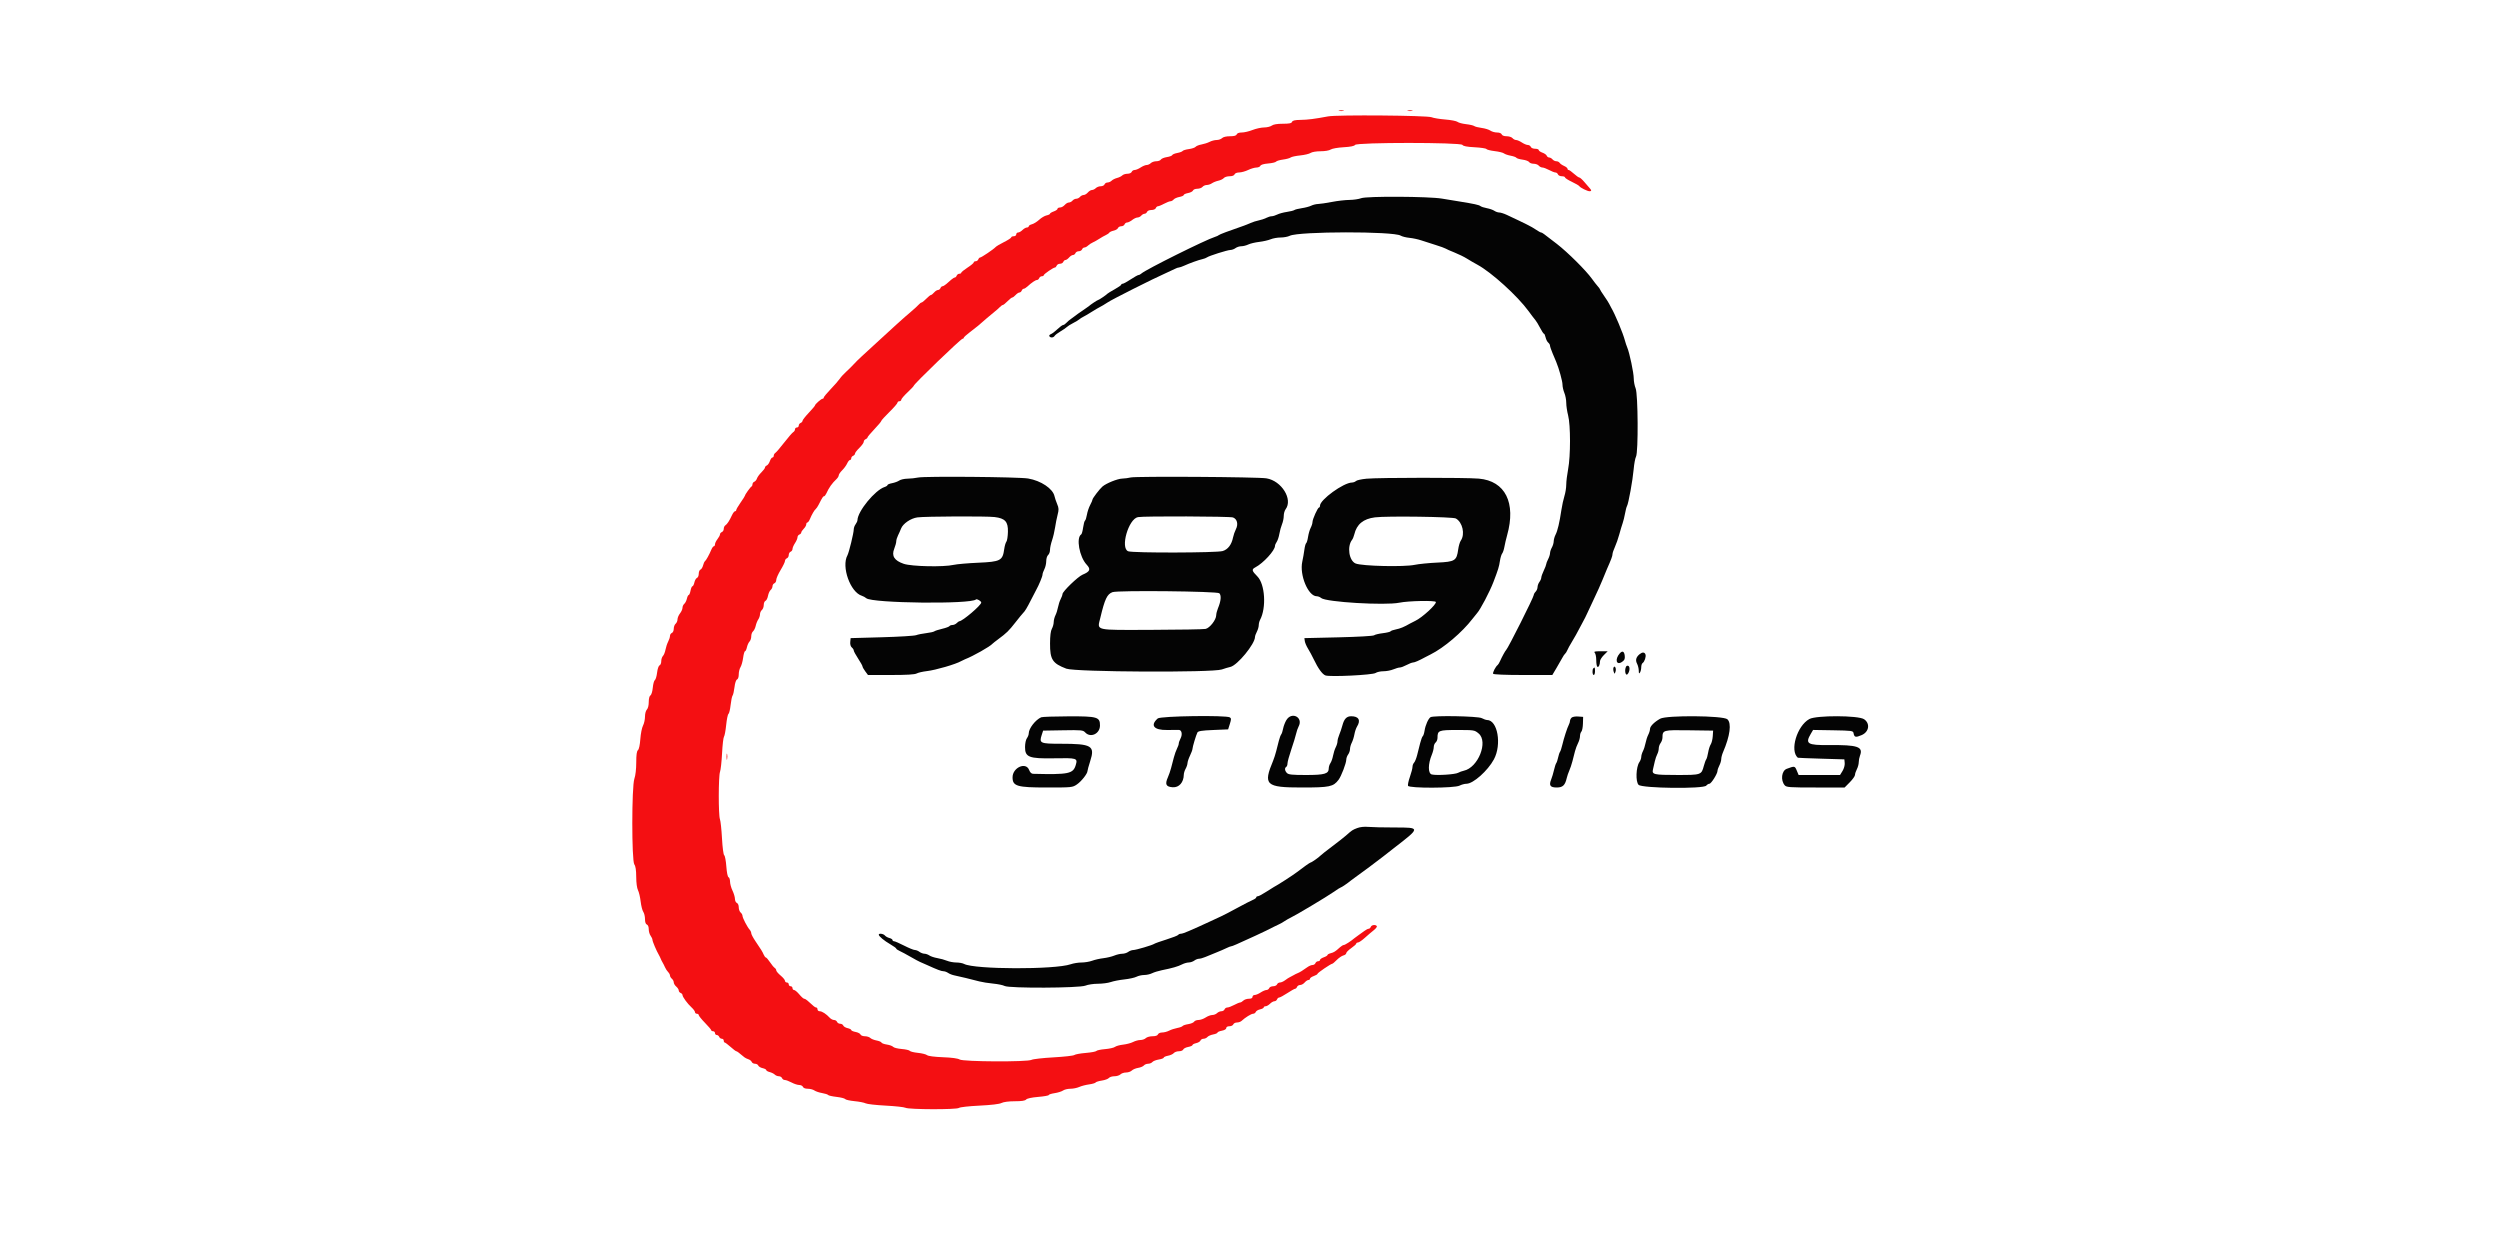
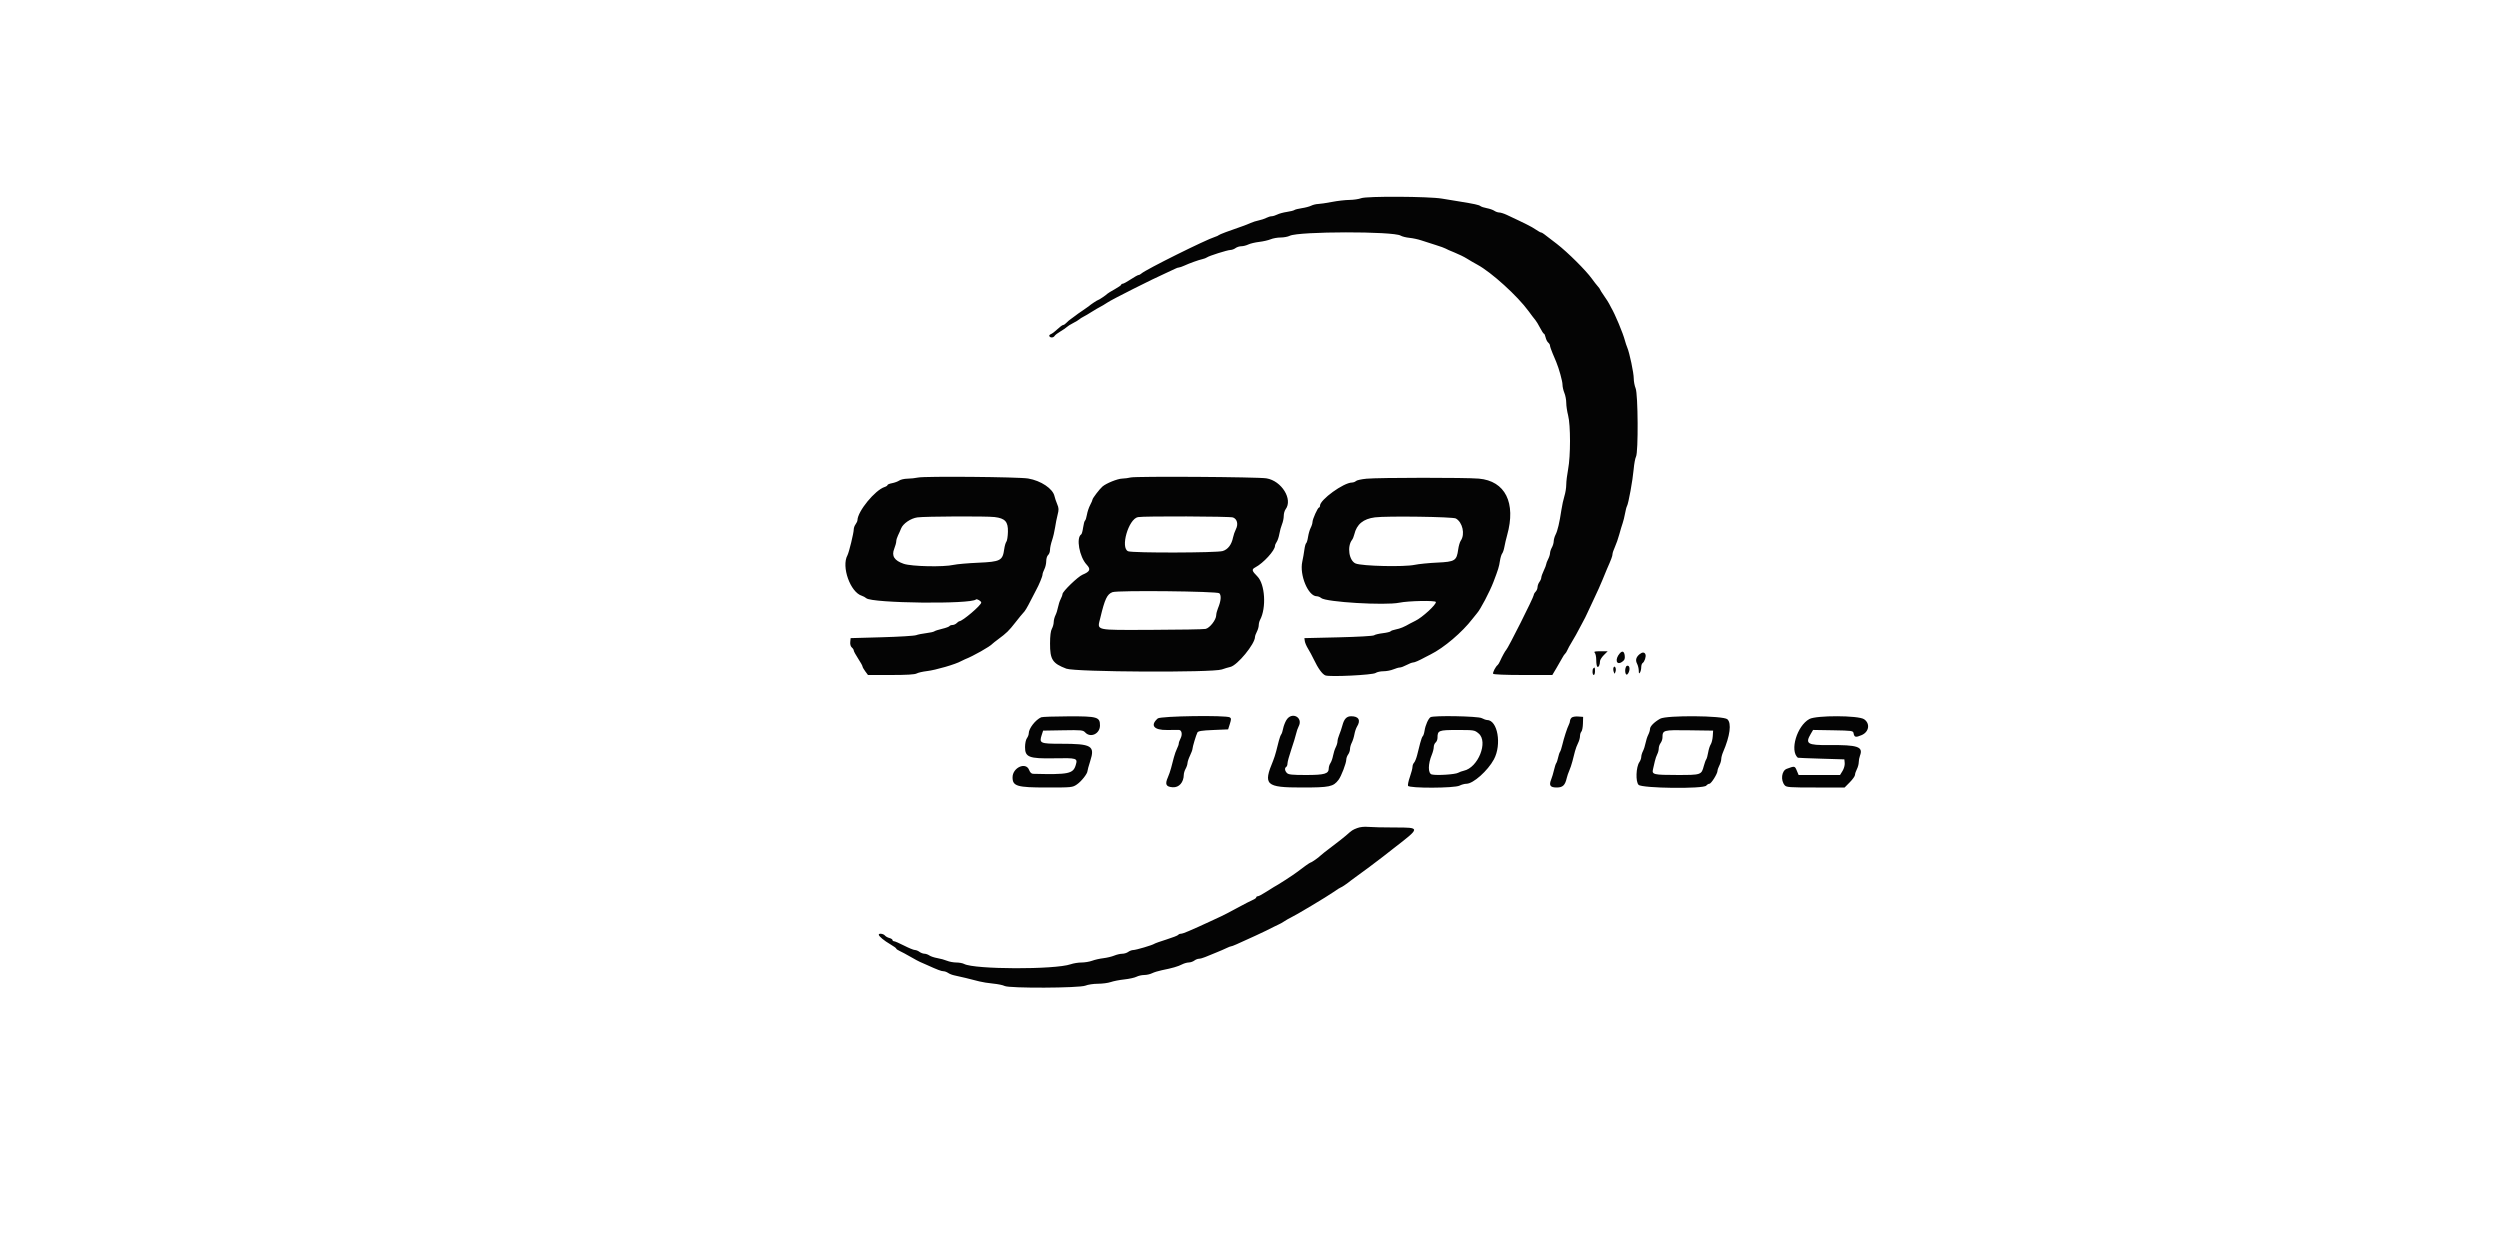
<svg xmlns="http://www.w3.org/2000/svg" id="svg" version="1.1" width="400" height="200" viewBox="0, 0, 400,200">
  <g id="svgg">
-     <path id="path0" d="M214.250 17.738 C 214.443 17.788,214.757 17.788,214.950 17.738 C 215.143 17.688,214.985 17.646,214.600 17.646 C 214.215 17.646,214.058 17.688,214.250 17.738 M225.250 17.738 C 225.443 17.788,225.757 17.788,225.950 17.738 C 226.143 17.688,225.985 17.646,225.600 17.646 C 225.215 17.646,225.058 17.688,225.250 17.738 M212.500 18.622 C 210.325 19.030,209.249 19.167,208.071 19.183 C 207.175 19.195,206.812 19.281,206.728 19.500 C 206.641 19.726,206.276 19.800,205.245 19.800 C 204.351 19.800,203.742 19.902,203.488 20.094 C 203.275 20.255,202.721 20.390,202.257 20.394 C 201.794 20.397,200.958 20.580,200.400 20.800 C 199.842 21.020,199.071 21.200,198.686 21.200 C 198.250 21.200,197.944 21.313,197.872 21.500 C 197.792 21.709,197.466 21.800,196.793 21.800 C 196.202 21.800,195.712 21.916,195.529 22.100 C 195.364 22.265,194.975 22.401,194.664 22.401 C 194.354 22.402,193.849 22.534,193.542 22.694 C 193.234 22.854,192.649 23.043,192.242 23.115 C 191.834 23.186,191.410 23.355,191.300 23.490 C 191.190 23.625,190.705 23.788,190.221 23.853 C 189.738 23.917,189.288 24.054,189.221 24.156 C 189.155 24.258,188.769 24.403,188.365 24.477 C 187.960 24.552,187.599 24.702,187.563 24.811 C 187.527 24.920,187.138 25.066,186.698 25.135 C 186.259 25.204,185.828 25.382,185.740 25.530 C 185.652 25.679,185.321 25.800,185.004 25.800 C 184.688 25.800,184.294 25.935,184.129 26.100 C 183.964 26.265,183.665 26.401,183.464 26.401 C 183.264 26.402,182.830 26.581,182.500 26.800 C 182.170 27.019,181.740 27.198,181.544 27.199 C 181.348 27.199,181.136 27.335,181.072 27.500 C 181.008 27.669,180.710 27.800,180.393 27.800 C 180.083 27.800,179.709 27.920,179.562 28.066 C 179.416 28.213,179.039 28.397,178.724 28.476 C 178.409 28.555,178.021 28.750,177.862 28.910 C 177.702 29.069,177.407 29.200,177.207 29.200 C 177.007 29.200,176.791 29.335,176.728 29.500 C 176.664 29.665,176.391 29.800,176.121 29.800 C 175.850 29.800,175.494 29.935,175.329 30.100 C 175.164 30.265,174.886 30.400,174.712 30.400 C 174.538 30.400,174.242 30.580,174.054 30.800 C 173.865 31.020,173.562 31.200,173.380 31.200 C 173.198 31.200,172.937 31.335,172.800 31.500 C 172.663 31.665,172.393 31.800,172.200 31.800 C 172.007 31.800,171.737 31.935,171.600 32.100 C 171.463 32.265,171.202 32.400,171.020 32.400 C 170.838 32.400,170.535 32.580,170.346 32.800 C 170.158 33.020,169.823 33.200,169.602 33.200 C 169.381 33.200,169.200 33.295,169.200 33.410 C 169.200 33.526,168.930 33.715,168.600 33.830 C 168.270 33.945,168.000 34.109,168.000 34.195 C 168.000 34.280,167.753 34.401,167.450 34.464 C 167.148 34.526,166.615 34.841,166.266 35.163 C 165.917 35.485,165.399 35.807,165.116 35.878 C 164.832 35.949,164.600 36.096,164.600 36.204 C 164.600 36.312,164.465 36.400,164.300 36.400 C 164.135 36.400,163.820 36.580,163.600 36.800 C 163.380 37.020,163.065 37.200,162.900 37.200 C 162.735 37.200,162.600 37.335,162.600 37.500 C 162.600 37.667,162.422 37.800,162.200 37.800 C 161.980 37.800,161.800 37.879,161.800 37.976 C 161.800 38.073,161.283 38.410,160.650 38.726 C 160.018 39.041,159.410 39.402,159.300 39.527 C 158.998 39.870,157.030 41.200,156.823 41.200 C 156.724 41.200,156.591 41.335,156.528 41.500 C 156.464 41.665,156.275 41.800,156.106 41.800 C 155.938 41.800,155.800 41.884,155.800 41.986 C 155.800 42.088,155.350 42.463,154.800 42.819 C 154.250 43.176,153.800 43.542,153.800 43.634 C 153.800 43.725,153.662 43.800,153.494 43.800 C 153.325 43.800,153.136 43.935,153.072 44.100 C 153.009 44.265,152.877 44.400,152.779 44.400 C 152.680 44.400,152.420 44.558,152.200 44.750 C 151.980 44.943,151.620 45.258,151.400 45.450 C 151.180 45.643,150.907 45.800,150.794 45.800 C 150.680 45.800,150.536 45.935,150.472 46.100 C 150.409 46.265,150.231 46.400,150.077 46.400 C 149.922 46.400,149.642 46.580,149.454 46.800 C 149.265 47.020,149.038 47.200,148.949 47.200 C 148.860 47.200,148.523 47.470,148.200 47.800 C 147.877 48.130,147.540 48.400,147.451 48.400 C 147.362 48.400,147.151 48.558,146.983 48.750 C 146.814 48.943,146.277 49.436,145.788 49.847 C 144.650 50.804,142.882 52.399,139.773 55.273 C 139.043 55.948,138.143 56.775,137.773 57.112 C 137.403 57.449,136.860 57.989,136.566 58.312 C 136.272 58.635,135.731 59.170,135.364 59.500 C 134.996 59.830,134.545 60.325,134.362 60.600 C 134.179 60.875,133.527 61.622,132.914 62.259 C 132.301 62.897,131.800 63.504,131.800 63.609 C 131.800 63.714,131.715 63.800,131.610 63.800 C 131.395 63.800,130.400 64.680,130.400 64.870 C 130.400 64.938,129.952 65.468,129.404 66.047 C 128.856 66.626,128.406 67.203,128.404 67.329 C 128.402 67.454,128.265 67.609,128.100 67.672 C 127.935 67.736,127.800 67.925,127.800 68.094 C 127.800 68.262,127.665 68.400,127.500 68.400 C 127.335 68.400,127.200 68.531,127.200 68.690 C 127.200 68.850,127.074 69.052,126.921 69.140 C 126.767 69.228,126.119 69.975,125.480 70.800 C 124.842 71.625,124.202 72.372,124.060 72.460 C 123.917 72.548,123.800 72.750,123.800 72.910 C 123.800 73.069,123.705 73.200,123.590 73.200 C 123.474 73.200,123.288 73.463,123.176 73.784 C 123.064 74.105,122.843 74.417,122.686 74.478 C 122.529 74.538,122.400 74.683,122.400 74.800 C 122.400 74.918,122.140 75.267,121.823 75.578 C 121.505 75.888,121.187 76.327,121.115 76.553 C 121.043 76.778,120.853 77.014,120.692 77.075 C 120.532 77.137,120.400 77.318,120.400 77.477 C 120.400 77.636,120.333 77.797,120.250 77.833 C 120.077 77.910,119.200 79.130,119.200 79.294 C 119.200 79.355,118.885 79.852,118.500 80.400 C 118.115 80.948,117.800 81.487,117.800 81.598 C 117.800 81.709,117.711 81.800,117.603 81.800 C 117.494 81.800,117.271 82.093,117.107 82.450 C 116.701 83.332,116.349 83.868,116.050 84.060 C 115.913 84.148,115.800 84.398,115.800 84.616 C 115.800 84.834,115.665 85.064,115.500 85.128 C 115.335 85.191,115.200 85.356,115.200 85.494 C 115.200 85.633,115.020 85.975,114.800 86.255 C 114.580 86.534,114.400 86.906,114.400 87.082 C 114.400 87.257,114.319 87.400,114.220 87.400 C 114.120 87.400,113.937 87.648,113.812 87.950 C 113.482 88.747,112.962 89.684,112.785 89.802 C 112.701 89.858,112.568 90.158,112.490 90.468 C 112.412 90.778,112.225 91.080,112.074 91.138 C 111.923 91.195,111.800 91.494,111.800 91.800 C 111.800 92.106,111.673 92.406,111.519 92.465 C 111.364 92.524,111.177 92.849,111.103 93.186 C 111.029 93.524,110.889 93.800,110.793 93.800 C 110.697 93.800,110.559 94.115,110.487 94.500 C 110.415 94.885,110.283 95.200,110.194 95.200 C 110.105 95.200,109.974 95.464,109.903 95.786 C 109.832 96.109,109.645 96.480,109.487 96.611 C 109.329 96.742,109.200 97.026,109.200 97.243 C 109.200 97.460,109.020 97.866,108.800 98.145 C 108.580 98.425,108.400 98.856,108.400 99.102 C 108.400 99.349,108.265 99.663,108.100 99.800 C 107.935 99.937,107.800 100.298,107.800 100.603 C 107.800 100.911,107.667 101.208,107.500 101.272 C 107.335 101.336,107.199 101.548,107.199 101.744 C 107.198 101.940,107.066 102.351,106.906 102.658 C 106.746 102.966,106.553 103.548,106.477 103.953 C 106.401 104.359,106.217 104.811,106.069 104.959 C 105.921 105.107,105.800 105.483,105.800 105.793 C 105.800 106.103,105.678 106.404,105.530 106.461 C 105.376 106.520,105.206 107.016,105.135 107.617 C 105.067 108.196,104.906 108.735,104.778 108.814 C 104.650 108.893,104.500 109.439,104.446 110.029 C 104.390 110.628,104.226 111.170,104.073 111.260 C 103.906 111.358,103.800 111.772,103.800 112.324 C 103.800 112.861,103.678 113.350,103.500 113.529 C 103.330 113.699,103.199 114.190,103.199 114.664 C 103.198 115.124,103.055 115.770,102.880 116.100 C 102.705 116.430,102.513 117.397,102.453 118.249 C 102.386 119.190,102.236 119.887,102.071 120.024 C 101.881 120.182,101.800 120.769,101.800 121.999 C 101.800 123.044,101.679 124.093,101.500 124.600 C 101.062 125.842,101.056 137.734,101.494 138.312 C 101.693 138.576,101.790 139.213,101.795 140.300 C 101.799 141.260,101.913 142.112,102.079 142.431 C 102.232 142.723,102.422 143.533,102.503 144.231 C 102.583 144.929,102.773 145.678,102.925 145.895 C 103.076 146.111,103.200 146.632,103.200 147.051 C 103.200 147.543,103.306 147.853,103.500 147.928 C 103.680 147.997,103.800 148.298,103.800 148.683 C 103.800 149.035,103.932 149.498,104.094 149.712 C 104.255 149.925,104.390 150.225,104.394 150.378 C 104.400 150.642,105.045 152.159,105.425 152.800 C 105.523 152.965,105.653 153.235,105.716 153.400 C 105.778 153.565,105.913 153.835,106.015 154.000 C 106.117 154.165,106.291 154.509,106.401 154.765 C 106.511 155.021,106.736 155.365,106.901 155.529 C 107.065 155.694,107.200 155.946,107.200 156.090 C 107.200 156.233,107.335 156.463,107.500 156.600 C 107.665 156.737,107.800 156.998,107.800 157.180 C 107.800 157.362,107.980 157.665,108.200 157.854 C 108.420 158.042,108.600 158.322,108.600 158.477 C 108.600 158.631,108.735 158.809,108.900 158.872 C 109.065 158.936,109.200 159.084,109.200 159.202 C 109.200 159.503,109.997 160.595,110.650 161.189 C 110.953 161.464,111.200 161.804,111.200 161.945 C 111.200 162.085,111.335 162.200,111.500 162.200 C 111.665 162.200,111.800 162.298,111.800 162.418 C 111.800 162.538,112.250 163.096,112.800 163.658 C 113.350 164.219,113.800 164.751,113.800 164.839 C 113.800 164.928,113.935 165.000,114.100 165.000 C 114.265 165.000,114.400 165.135,114.400 165.300 C 114.400 165.465,114.525 165.600,114.679 165.600 C 114.832 165.600,115.009 165.735,115.072 165.900 C 115.136 166.065,115.325 166.200,115.494 166.200 C 115.662 166.200,115.800 166.335,115.800 166.500 C 115.800 166.665,115.868 166.800,115.950 166.800 C 116.033 166.800,116.454 167.115,116.886 167.500 C 117.319 167.885,117.733 168.200,117.806 168.200 C 117.922 168.200,118.159 168.375,119.115 169.172 C 119.234 169.270,119.518 169.410,119.747 169.483 C 119.976 169.556,120.214 169.747,120.275 169.908 C 120.337 170.068,120.573 170.200,120.800 170.200 C 121.027 170.200,121.262 170.330,121.323 170.488 C 121.384 170.646,121.696 170.833,122.017 170.904 C 122.338 170.974,122.600 171.113,122.600 171.212 C 122.600 171.311,122.847 171.454,123.148 171.530 C 123.449 171.606,123.816 171.787,123.962 171.934 C 124.109 172.080,124.405 172.200,124.621 172.200 C 124.836 172.200,125.064 172.335,125.128 172.500 C 125.191 172.665,125.392 172.800,125.574 172.800 C 125.757 172.800,126.242 172.980,126.652 173.200 C 127.063 173.420,127.614 173.600,127.878 173.600 C 128.142 173.600,128.409 173.735,128.472 173.900 C 128.543 174.083,128.845 174.200,129.249 174.200 C 129.613 174.200,130.089 174.324,130.305 174.475 C 130.522 174.626,131.082 174.814,131.549 174.892 C 132.016 174.971,132.443 175.108,132.499 175.198 C 132.554 175.287,133.162 175.425,133.850 175.504 C 134.537 175.583,135.158 175.740,135.229 175.852 C 135.300 175.963,135.975 176.114,136.729 176.186 C 137.483 176.259,138.280 176.416,138.500 176.535 C 138.720 176.655,140.160 176.818,141.700 176.898 C 143.240 176.978,144.672 177.134,144.882 177.246 C 145.426 177.534,153.071 177.554,153.425 177.268 C 153.579 177.144,155.025 176.982,156.700 176.901 C 158.601 176.809,159.898 176.654,160.240 176.478 C 160.567 176.310,161.405 176.200,162.366 176.200 C 163.472 176.200,164.020 176.116,164.181 175.923 C 164.323 175.752,165.058 175.593,166.105 175.505 C 167.037 175.428,167.800 175.292,167.800 175.205 C 167.800 175.117,168.224 174.982,168.743 174.904 C 169.261 174.826,169.866 174.636,170.087 174.481 C 170.308 174.327,170.838 174.200,171.264 174.200 C 171.691 174.200,172.323 174.073,172.670 173.917 C 173.016 173.761,173.725 173.576,174.245 173.505 C 174.765 173.435,175.240 173.297,175.300 173.200 C 175.360 173.103,175.809 172.963,176.298 172.890 C 176.787 172.816,177.291 172.631,177.418 172.478 C 177.545 172.325,177.947 172.200,178.310 172.200 C 178.674 172.200,179.106 172.065,179.271 171.900 C 179.436 171.735,179.841 171.600,180.171 171.600 C 180.501 171.600,180.912 171.459,181.084 171.288 C 181.255 171.116,181.710 170.924,182.095 170.862 C 182.479 170.800,182.896 170.625,183.021 170.474 C 183.147 170.323,183.452 170.200,183.700 170.200 C 183.948 170.200,184.254 170.076,184.379 169.925 C 184.505 169.774,184.966 169.593,185.404 169.523 C 185.842 169.453,186.200 169.316,186.200 169.220 C 186.200 169.123,186.506 168.987,186.880 168.917 C 187.254 168.847,187.670 168.657,187.804 168.495 C 187.939 168.333,188.311 168.200,188.631 168.200 C 188.951 168.200,189.261 168.074,189.320 167.920 C 189.379 167.765,189.736 167.581,190.114 167.511 C 190.491 167.440,190.800 167.303,190.800 167.207 C 190.800 167.111,191.062 166.974,191.383 166.904 C 191.704 166.833,192.016 166.646,192.077 166.488 C 192.138 166.330,192.359 166.200,192.569 166.200 C 192.779 166.200,193.055 166.074,193.183 165.921 C 193.310 165.767,193.726 165.583,194.107 165.512 C 194.488 165.440,194.800 165.306,194.800 165.213 C 194.800 165.120,195.115 164.985,195.500 164.913 C 195.919 164.835,196.200 164.665,196.200 164.491 C 196.200 164.313,196.397 164.200,196.706 164.200 C 196.985 164.200,197.264 164.065,197.328 163.900 C 197.391 163.735,197.652 163.600,197.907 163.600 C 198.162 163.600,198.493 163.487,198.641 163.350 C 199.237 162.797,200.202 162.200,200.498 162.200 C 200.671 162.200,200.862 162.070,200.923 161.912 C 200.984 161.754,201.296 161.567,201.617 161.496 C 201.938 161.426,202.200 161.285,202.200 161.184 C 202.200 161.083,202.335 161.000,202.500 161.000 C 202.665 161.000,202.980 160.820,203.200 160.600 C 203.420 160.380,203.738 160.200,203.906 160.200 C 204.075 160.200,204.264 160.065,204.328 159.900 C 204.391 159.735,204.548 159.600,204.676 159.600 C 204.804 159.600,205.387 159.285,205.972 158.900 C 206.557 158.515,207.120 158.200,207.224 158.200 C 207.328 158.200,207.464 158.065,207.528 157.900 C 207.591 157.735,207.814 157.600,208.023 157.600 C 208.233 157.600,208.558 157.420,208.746 157.200 C 208.935 156.980,209.204 156.800,209.344 156.800 C 209.485 156.800,209.600 156.705,209.600 156.590 C 209.600 156.474,209.870 156.285,210.200 156.170 C 210.530 156.055,210.800 155.893,210.800 155.809 C 210.800 155.657,212.934 154.205,213.173 154.194 C 213.243 154.191,213.565 153.919,213.889 153.588 C 214.214 153.258,214.686 152.936,214.939 152.872 C 215.193 152.809,215.400 152.644,215.400 152.506 C 215.400 152.367,215.760 152.005,216.200 151.700 C 216.640 151.395,217.000 151.068,217.000 150.973 C 217.000 150.878,217.124 150.800,217.275 150.800 C 217.427 150.800,217.923 150.462,218.378 150.050 C 218.833 149.638,219.475 149.090,219.804 148.833 C 220.134 148.577,220.352 148.284,220.290 148.183 C 220.109 147.892,219.454 147.971,219.328 148.300 C 219.264 148.465,219.111 148.600,218.988 148.600 C 218.864 148.600,218.557 148.757,218.305 148.950 C 218.053 149.143,217.645 149.435,217.399 149.600 C 217.152 149.765,216.847 149.990,216.720 150.100 C 216.170 150.576,215.199 151.200,215.008 151.200 C 214.894 151.200,214.626 151.358,214.414 151.550 C 213.656 152.238,213.427 152.386,212.917 152.514 C 212.633 152.585,212.400 152.715,212.400 152.802 C 212.400 152.889,212.130 153.055,211.800 153.170 C 211.470 153.285,211.200 153.474,211.200 153.590 C 211.200 153.705,211.062 153.800,210.894 153.800 C 210.725 153.800,210.536 153.935,210.472 154.100 C 210.409 154.265,210.199 154.400,210.006 154.400 C 209.812 154.400,209.438 154.558,209.175 154.750 C 208.482 155.256,207.943 155.586,207.600 155.716 C 207.435 155.778,207.165 155.913,207.000 156.016 C 206.835 156.118,206.565 156.262,206.400 156.335 C 206.235 156.408,205.885 156.633,205.623 156.834 C 205.361 157.035,204.988 157.200,204.794 157.200 C 204.601 157.200,204.391 157.335,204.328 157.500 C 204.264 157.665,203.982 157.800,203.700 157.800 C 203.418 157.800,203.136 157.935,203.072 158.100 C 203.009 158.265,202.809 158.401,202.629 158.401 C 202.448 158.402,202.030 158.581,201.700 158.800 C 201.370 159.019,200.942 159.198,200.750 159.199 C 200.558 159.199,200.400 159.335,200.400 159.500 C 200.400 159.698,200.202 159.800,199.814 159.800 C 199.492 159.800,199.094 159.935,198.929 160.100 C 198.764 160.265,198.532 160.400,198.414 160.400 C 198.295 160.400,197.863 160.580,197.452 160.800 C 197.042 161.020,196.557 161.200,196.374 161.200 C 196.192 161.200,195.991 161.335,195.928 161.500 C 195.864 161.665,195.636 161.800,195.421 161.800 C 195.205 161.800,194.894 161.935,194.729 162.100 C 194.564 162.265,194.220 162.401,193.964 162.401 C 193.709 162.402,193.230 162.581,192.900 162.800 C 192.570 163.019,192.057 163.198,191.760 163.199 C 191.463 163.199,191.148 163.321,191.060 163.470 C 190.972 163.618,190.547 163.795,190.116 163.863 C 189.685 163.930,189.280 164.066,189.216 164.164 C 189.152 164.262,188.766 164.404,188.358 164.479 C 187.951 164.554,187.366 164.746,187.058 164.906 C 186.751 165.066,186.250 165.198,185.944 165.199 C 185.635 165.199,185.336 165.333,185.272 165.500 C 185.198 165.694,184.888 165.800,184.393 165.800 C 183.973 165.800,183.494 165.935,183.329 166.100 C 183.164 166.265,182.775 166.401,182.464 166.401 C 182.154 166.402,181.630 166.544,181.300 166.716 C 180.970 166.888,180.250 167.080,179.700 167.142 C 179.150 167.203,178.565 167.365,178.400 167.501 C 178.235 167.637,177.525 167.798,176.822 167.858 C 176.119 167.918,175.489 168.051,175.422 168.153 C 175.355 168.255,174.589 168.398,173.721 168.470 C 172.852 168.541,172.031 168.691,171.897 168.802 C 171.763 168.914,170.261 169.083,168.559 169.178 C 166.857 169.273,165.276 169.452,165.046 169.576 C 164.380 169.932,154.117 169.883,153.543 169.520 C 153.258 169.341,152.302 169.210,150.863 169.156 C 149.494 169.104,148.511 168.975,148.327 168.823 C 148.162 168.686,147.504 168.521,146.864 168.457 C 146.224 168.393,145.641 168.249,145.568 168.138 C 145.496 168.027,144.911 167.892,144.269 167.839 C 143.627 167.786,143.011 167.631,142.901 167.495 C 142.790 167.360,142.341 167.195,141.902 167.129 C 141.462 167.063,141.073 166.920,141.037 166.811 C 141.001 166.702,140.642 166.551,140.240 166.476 C 139.839 166.400,139.389 166.217,139.241 166.069 C 139.093 165.921,138.705 165.800,138.379 165.800 C 138.054 165.800,137.739 165.674,137.680 165.520 C 137.621 165.365,137.264 165.181,136.886 165.111 C 136.509 165.040,136.200 164.903,136.200 164.807 C 136.200 164.711,135.938 164.574,135.617 164.504 C 135.296 164.433,134.984 164.246,134.923 164.088 C 134.862 163.930,134.639 163.800,134.428 163.800 C 134.216 163.800,133.991 163.665,133.928 163.500 C 133.864 163.335,133.650 163.200,133.451 163.200 C 133.252 163.200,132.944 163.043,132.767 162.850 C 132.208 162.242,131.531 161.800,131.159 161.800 C 130.962 161.800,130.800 161.665,130.800 161.500 C 130.800 161.335,130.710 161.200,130.600 161.200 C 130.419 161.200,130.234 161.055,129.183 160.091 C 129.009 159.931,128.777 159.800,128.668 159.800 C 128.559 159.800,128.207 159.485,127.886 159.100 C 127.565 158.715,127.189 158.400,127.051 158.400 C 126.913 158.400,126.800 158.265,126.800 158.100 C 126.800 157.935,126.665 157.800,126.500 157.800 C 126.335 157.800,126.200 157.665,126.200 157.500 C 126.200 157.335,126.065 157.200,125.900 157.200 C 125.735 157.200,125.600 157.081,125.600 156.935 C 125.600 156.789,125.285 156.407,124.900 156.086 C 124.515 155.765,124.200 155.394,124.200 155.261 C 124.200 155.128,124.087 154.948,123.948 154.860 C 123.810 154.772,123.472 154.363,123.198 153.951 C 122.924 153.540,122.630 153.202,122.545 153.201 C 122.460 153.201,122.303 152.998,122.196 152.750 C 121.982 152.255,121.813 151.981,120.850 150.562 C 120.493 150.035,120.200 149.475,120.200 149.316 C 120.200 149.158,120.087 148.905,119.950 148.755 C 119.566 148.334,118.800 146.856,118.800 146.535 C 118.800 146.378,118.665 146.137,118.500 146.000 C 118.335 145.863,118.200 145.489,118.200 145.169 C 118.200 144.837,118.072 144.538,117.900 144.472 C 117.735 144.409,117.597 144.119,117.593 143.829 C 117.589 143.538,117.413 142.940,117.200 142.500 C 116.987 142.060,116.811 141.415,116.807 141.067 C 116.803 140.718,116.695 140.398,116.567 140.356 C 116.429 140.310,116.285 139.606,116.213 138.629 C 116.147 137.723,115.995 136.918,115.875 136.840 C 115.751 136.760,115.599 135.605,115.519 134.135 C 115.442 132.725,115.294 131.347,115.190 131.072 C 114.936 130.405,114.946 124.167,115.203 123.493 C 115.314 123.199,115.462 121.866,115.530 120.530 C 115.599 119.193,115.738 117.994,115.839 117.865 C 115.941 117.736,116.098 116.892,116.189 115.991 C 116.280 115.089,116.445 114.295,116.556 114.226 C 116.667 114.157,116.822 113.515,116.899 112.800 C 116.976 112.085,117.118 111.404,117.214 111.287 C 117.309 111.170,117.447 110.567,117.520 109.948 C 117.598 109.282,117.764 108.780,117.926 108.718 C 118.087 108.656,118.200 108.318,118.200 107.899 C 118.200 107.507,118.326 106.987,118.481 106.743 C 118.635 106.499,118.824 105.828,118.900 105.250 C 118.976 104.672,119.112 104.200,119.203 104.200 C 119.294 104.200,119.431 103.913,119.508 103.561 C 119.586 103.210,119.773 102.799,119.924 102.647 C 120.076 102.495,120.200 102.119,120.200 101.810 C 120.200 101.502,120.329 101.142,120.487 101.011 C 120.645 100.880,120.837 100.486,120.913 100.136 C 120.989 99.786,121.175 99.322,121.326 99.105 C 121.476 98.889,121.600 98.517,121.600 98.280 C 121.600 98.043,121.735 97.737,121.900 97.600 C 122.065 97.463,122.200 97.102,122.200 96.797 C 122.200 96.492,122.324 96.195,122.475 96.137 C 122.626 96.079,122.808 95.719,122.880 95.336 C 122.952 94.953,123.143 94.530,123.305 94.396 C 123.467 94.261,123.600 93.992,123.600 93.797 C 123.600 93.602,123.735 93.391,123.900 93.328 C 124.065 93.264,124.200 93.019,124.200 92.782 C 124.200 92.546,124.515 91.834,124.900 91.200 C 125.285 90.566,125.600 89.912,125.600 89.745 C 125.600 89.579,125.735 89.391,125.900 89.328 C 126.065 89.264,126.200 89.027,126.200 88.800 C 126.200 88.573,126.335 88.336,126.500 88.272 C 126.665 88.209,126.801 88.009,126.801 87.829 C 126.802 87.648,126.981 87.230,127.200 86.900 C 127.419 86.570,127.598 86.152,127.599 85.971 C 127.599 85.791,127.735 85.591,127.900 85.528 C 128.065 85.464,128.200 85.320,128.200 85.206 C 128.200 85.093,128.380 84.820,128.600 84.600 C 128.820 84.380,129.000 84.065,129.000 83.900 C 129.000 83.735,129.081 83.600,129.180 83.600 C 129.280 83.600,129.462 83.353,129.587 83.050 C 129.884 82.326,130.321 81.576,130.536 81.423 C 130.631 81.355,130.841 81.037,131.004 80.715 C 131.575 79.588,131.696 79.400,131.852 79.400 C 131.939 79.400,132.102 79.198,132.214 78.950 C 132.639 78.010,133.121 77.329,133.850 76.641 C 134.042 76.460,134.200 76.193,134.200 76.049 C 134.200 75.905,134.447 75.542,134.750 75.243 C 135.053 74.944,135.411 74.453,135.546 74.150 C 135.681 73.847,135.883 73.600,135.996 73.600 C 136.108 73.600,136.200 73.475,136.200 73.321 C 136.200 73.168,136.335 72.991,136.500 72.928 C 136.665 72.864,136.800 72.706,136.800 72.576 C 136.800 72.447,137.115 72.034,137.500 71.661 C 137.885 71.287,138.200 70.847,138.200 70.684 C 138.200 70.521,138.335 70.336,138.500 70.272 C 138.665 70.209,138.800 70.083,138.800 69.992 C 138.800 69.901,139.295 69.308,139.900 68.673 C 140.505 68.039,141.000 67.447,141.000 67.358 C 141.000 67.269,141.585 66.623,142.300 65.922 C 143.015 65.221,143.600 64.547,143.600 64.424 C 143.600 64.301,143.735 64.200,143.900 64.200 C 144.065 64.200,144.200 64.092,144.200 63.960 C 144.200 63.828,144.650 63.298,145.200 62.782 C 145.750 62.265,146.200 61.789,146.200 61.723 C 146.200 61.463,153.739 54.200,154.009 54.200 C 154.114 54.200,154.200 54.129,154.200 54.043 C 154.200 53.956,154.628 53.565,155.150 53.174 C 156.118 52.450,156.702 51.968,157.904 50.900 C 158.276 50.570,158.815 50.120,159.103 49.900 C 159.390 49.680,159.774 49.343,159.957 49.150 C 160.140 48.958,160.362 48.800,160.451 48.800 C 160.540 48.800,160.877 48.530,161.200 48.200 C 161.523 47.870,161.866 47.600,161.962 47.600 C 162.059 47.600,162.301 47.420,162.500 47.200 C 162.699 46.980,162.973 46.800,163.110 46.800 C 163.246 46.800,163.409 46.665,163.472 46.500 C 163.536 46.335,163.680 46.200,163.794 46.200 C 163.907 46.200,164.169 46.043,164.376 45.850 C 165.042 45.231,165.675 44.800,165.919 44.800 C 166.050 44.800,166.209 44.665,166.272 44.500 C 166.336 44.335,166.525 44.200,166.694 44.200 C 166.862 44.200,167.000 44.126,167.000 44.036 C 167.000 43.856,168.536 42.800,168.797 42.800 C 168.885 42.800,169.009 42.665,169.072 42.500 C 169.136 42.335,169.373 42.200,169.600 42.200 C 169.827 42.200,170.064 42.065,170.128 41.900 C 170.191 41.735,170.348 41.600,170.477 41.600 C 170.606 41.600,170.865 41.420,171.054 41.200 C 171.242 40.980,171.522 40.800,171.677 40.800 C 171.831 40.800,172.009 40.665,172.072 40.500 C 172.136 40.335,172.373 40.200,172.600 40.200 C 172.827 40.200,173.064 40.065,173.128 39.900 C 173.191 39.735,173.362 39.600,173.507 39.600 C 173.652 39.600,173.906 39.465,174.071 39.301 C 174.235 39.136,174.579 38.910,174.835 38.798 C 175.091 38.686,175.570 38.417,175.900 38.200 C 176.230 37.983,176.694 37.720,176.931 37.615 C 177.167 37.510,177.416 37.336,177.483 37.228 C 177.550 37.119,177.866 36.973,178.186 36.903 C 178.505 36.833,178.816 36.646,178.877 36.488 C 178.938 36.330,179.173 36.200,179.400 36.200 C 179.627 36.200,179.864 36.065,179.928 35.900 C 179.991 35.735,180.176 35.600,180.340 35.600 C 180.503 35.600,180.866 35.420,181.145 35.200 C 181.425 34.980,181.811 34.800,182.002 34.800 C 182.194 34.800,182.463 34.665,182.600 34.500 C 182.737 34.335,182.976 34.200,183.131 34.200 C 183.286 34.200,183.464 34.065,183.528 33.900 C 183.594 33.728,183.892 33.600,184.228 33.600 C 184.563 33.600,184.862 33.472,184.928 33.300 C 184.991 33.135,185.147 33.000,185.274 33.000 C 185.402 33.000,185.842 32.820,186.252 32.600 C 186.663 32.380,187.123 32.200,187.275 32.200 C 187.427 32.200,187.655 32.074,187.783 31.921 C 187.910 31.767,188.326 31.583,188.707 31.512 C 189.088 31.440,189.400 31.300,189.400 31.200 C 189.400 31.100,189.709 30.960,190.086 30.889 C 190.464 30.819,190.821 30.635,190.880 30.480 C 190.939 30.326,191.249 30.200,191.569 30.200 C 191.889 30.200,192.263 30.065,192.400 29.900 C 192.537 29.735,192.843 29.600,193.080 29.600 C 193.317 29.600,193.689 29.476,193.905 29.326 C 194.122 29.175,194.586 28.989,194.936 28.913 C 195.286 28.837,195.680 28.645,195.811 28.487 C 195.942 28.329,196.356 28.200,196.731 28.200 C 197.152 28.200,197.456 28.085,197.528 27.900 C 197.595 27.724,197.902 27.597,198.271 27.593 C 198.617 27.589,199.260 27.413,199.700 27.200 C 200.140 26.987,200.738 26.811,201.029 26.807 C 201.319 26.803,201.604 26.677,201.662 26.526 C 201.728 26.356,202.198 26.217,202.902 26.158 C 203.526 26.106,204.096 25.973,204.168 25.863 C 204.241 25.752,204.741 25.603,205.280 25.530 C 205.819 25.458,206.368 25.310,206.500 25.200 C 206.633 25.090,207.317 24.942,208.020 24.870 C 208.724 24.799,209.478 24.619,209.695 24.470 C 209.919 24.316,210.611 24.200,211.300 24.200 C 211.998 24.200,212.678 24.084,212.905 23.927 C 213.126 23.774,214.035 23.612,214.968 23.559 C 216.093 23.495,216.693 23.373,216.809 23.186 C 217.068 22.766,233.731 22.765,233.991 23.185 C 234.114 23.384,234.698 23.497,235.933 23.561 C 236.905 23.611,237.756 23.738,237.823 23.844 C 237.891 23.951,238.491 24.101,239.156 24.180 C 239.821 24.258,240.486 24.422,240.633 24.543 C 240.780 24.665,241.260 24.830,241.700 24.911 C 242.140 24.992,242.555 25.142,242.621 25.244 C 242.688 25.346,243.138 25.482,243.621 25.545 C 244.105 25.607,244.572 25.781,244.660 25.929 C 244.748 26.078,245.074 26.200,245.385 26.200 C 245.697 26.200,246.063 26.335,246.200 26.500 C 246.337 26.665,246.597 26.800,246.777 26.800 C 246.958 26.800,247.442 26.980,247.852 27.200 C 248.263 27.420,248.724 27.600,248.878 27.600 C 249.032 27.600,249.209 27.735,249.272 27.900 C 249.336 28.065,249.615 28.200,249.894 28.200 C 250.172 28.200,250.400 28.283,250.400 28.385 C 250.400 28.487,250.890 28.803,251.488 29.086 C 252.087 29.369,252.629 29.685,252.692 29.788 C 252.844 30.033,253.987 30.600,254.331 30.600 C 254.667 30.600,254.673 30.448,254.350 30.106 C 254.213 29.960,253.830 29.518,253.500 29.124 C 253.170 28.731,252.808 28.407,252.695 28.404 C 252.582 28.402,252.194 28.130,251.832 27.800 C 251.471 27.470,251.091 27.200,250.988 27.200 C 250.884 27.200,250.800 27.108,250.800 26.996 C 250.800 26.883,250.553 26.683,250.250 26.550 C 249.947 26.417,249.628 26.194,249.540 26.054 C 249.452 25.914,249.216 25.800,249.015 25.800 C 248.813 25.800,248.537 25.665,248.400 25.500 C 248.263 25.335,248.024 25.200,247.869 25.200 C 247.714 25.200,247.538 25.071,247.478 24.914 C 247.417 24.757,247.105 24.536,246.784 24.424 C 246.463 24.312,246.200 24.126,246.200 24.010 C 246.200 23.895,245.940 23.800,245.621 23.800 C 245.292 23.800,244.993 23.671,244.928 23.500 C 244.864 23.335,244.652 23.199,244.456 23.199 C 244.260 23.198,243.830 23.019,243.500 22.800 C 243.170 22.581,242.754 22.402,242.574 22.401 C 242.395 22.401,242.137 22.265,242.000 22.100 C 241.863 21.935,241.444 21.800,241.069 21.800 C 240.648 21.800,240.344 21.685,240.272 21.500 C 240.203 21.321,239.902 21.200,239.523 21.200 C 239.174 21.200,238.695 21.064,238.458 20.898 C 238.221 20.732,237.593 20.539,237.063 20.470 C 236.534 20.401,235.997 20.264,235.871 20.165 C 235.745 20.067,235.160 19.932,234.571 19.866 C 233.982 19.800,233.365 19.635,233.200 19.499 C 233.035 19.364,232.158 19.194,231.251 19.122 C 230.344 19.050,229.354 18.887,229.051 18.759 C 228.357 18.467,213.958 18.348,212.500 18.622 M116.250 121.100 C 116.253 121.540,116.294 121.696,116.341 121.448 C 116.389 121.199,116.387 120.839,116.337 120.648 C 116.287 120.456,116.248 120.660,116.250 121.100 " stroke="none" fill="#f40f12" fill-rule="evenodd" />
    <path id="path1" d="M217.800 31.709 C 217.415 31.857,216.560 31.983,215.900 31.989 C 215.240 31.995,213.980 32.140,213.100 32.311 C 212.220 32.481,211.230 32.629,210.900 32.638 C 210.570 32.647,210.074 32.768,209.797 32.908 C 209.521 33.047,208.846 33.226,208.297 33.306 C 207.749 33.385,207.210 33.521,207.100 33.607 C 206.990 33.692,206.450 33.828,205.900 33.907 C 205.350 33.987,204.657 34.175,204.360 34.326 C 204.063 34.477,203.658 34.601,203.460 34.601 C 203.262 34.602,202.871 34.722,202.591 34.868 C 202.311 35.014,201.771 35.194,201.391 35.267 C 201.011 35.341,200.430 35.525,200.100 35.676 C 199.770 35.827,199.185 36.058,198.800 36.190 C 196.688 36.911,195.088 37.515,195.000 37.623 C 194.945 37.691,194.675 37.815,194.400 37.900 C 192.920 38.355,183.308 43.138,182.643 43.750 C 182.494 43.888,182.281 44.000,182.170 44.000 C 182.059 44.000,181.493 44.315,180.913 44.700 C 180.333 45.085,179.755 45.400,179.629 45.400 C 179.503 45.400,179.400 45.468,179.400 45.550 C 179.400 45.633,178.927 45.963,178.350 46.284 C 177.772 46.605,177.255 46.920,177.200 46.984 C 177.028 47.183,175.822 48.000,175.700 48.000 C 175.590 48.000,174.416 48.783,174.200 49.001 C 174.145 49.056,173.695 49.371,173.200 49.701 C 172.705 50.030,172.199 50.390,172.075 50.500 C 171.950 50.610,171.644 50.835,171.393 51.000 C 171.143 51.165,170.797 51.458,170.624 51.650 C 170.452 51.843,170.216 52.000,170.100 52.000 C 169.983 52.000,169.576 52.299,169.194 52.665 C 168.812 53.031,168.337 53.390,168.137 53.464 C 167.938 53.537,167.831 53.688,167.899 53.799 C 168.075 54.083,168.550 54.049,168.740 53.739 C 168.828 53.595,169.260 53.267,169.700 53.008 C 170.140 52.750,170.590 52.440,170.700 52.319 C 170.810 52.199,171.253 51.920,171.685 51.700 C 172.117 51.480,172.567 51.209,172.685 51.098 C 172.803 50.986,173.125 50.783,173.400 50.646 C 173.675 50.508,174.170 50.218,174.500 50.001 C 174.830 49.784,175.280 49.511,175.500 49.394 C 176.214 49.017,176.893 48.619,177.200 48.400 C 177.811 47.963,184.461 44.612,186.500 43.713 C 187.160 43.422,187.856 43.098,188.047 42.992 C 188.238 42.886,188.495 42.800,188.617 42.800 C 188.739 42.800,189.123 42.669,189.470 42.509 C 190.306 42.123,191.778 41.594,192.400 41.457 C 192.675 41.396,192.992 41.274,193.105 41.186 C 193.417 40.942,196.393 40.001,196.876 39.994 C 197.109 39.990,197.475 39.855,197.688 39.694 C 197.902 39.532,198.315 39.400,198.607 39.400 C 198.900 39.400,199.400 39.274,199.719 39.121 C 200.039 38.967,200.824 38.780,201.464 38.705 C 202.105 38.629,202.934 38.440,203.308 38.284 C 203.681 38.128,204.400 38.000,204.904 38.000 C 205.408 38.000,206.063 37.877,206.360 37.727 C 207.777 37.011,222.965 36.989,224.109 37.701 C 224.334 37.841,224.964 38.000,225.509 38.054 C 226.054 38.108,226.905 38.290,227.400 38.458 C 227.895 38.625,228.928 38.957,229.696 39.195 C 230.464 39.433,231.184 39.693,231.296 39.773 C 231.408 39.853,232.040 40.132,232.700 40.394 C 233.360 40.656,234.260 41.096,234.700 41.373 C 235.140 41.650,235.889 42.086,236.365 42.341 C 238.603 43.541,242.818 47.366,244.585 49.800 C 245.024 50.405,245.504 51.035,245.651 51.200 C 245.799 51.365,246.140 51.928,246.409 52.450 C 246.679 52.973,246.960 53.400,247.034 53.400 C 247.108 53.400,247.226 53.664,247.297 53.986 C 247.368 54.309,247.555 54.680,247.713 54.811 C 247.871 54.942,248.000 55.162,248.000 55.299 C 248.000 55.437,248.186 55.988,248.413 56.525 C 248.640 57.061,248.901 57.680,248.993 57.900 C 249.441 58.975,250.000 60.995,250.000 61.540 C 250.000 61.876,250.135 62.474,250.300 62.869 C 250.465 63.264,250.600 63.976,250.600 64.452 C 250.600 64.927,250.735 65.834,250.900 66.468 C 251.303 68.014,251.303 72.963,250.900 75.068 C 250.735 75.930,250.600 77.043,250.600 77.541 C 250.600 78.039,250.468 78.863,250.307 79.373 C 250.146 79.883,249.928 80.885,249.822 81.600 C 249.522 83.613,249.212 84.931,248.894 85.542 C 248.734 85.849,248.599 86.325,248.594 86.600 C 248.590 86.875,248.457 87.325,248.300 87.600 C 248.143 87.875,248.010 88.280,248.006 88.500 C 248.001 88.720,247.863 89.158,247.699 89.473 C 247.534 89.788,247.397 90.148,247.393 90.273 C 247.389 90.398,247.213 90.860,247.000 91.300 C 246.787 91.740,246.611 92.240,246.607 92.412 C 246.603 92.583,246.468 92.898,246.306 93.112 C 246.145 93.325,246.010 93.696,246.006 93.936 C 246.003 94.175,245.865 94.506,245.700 94.671 C 245.535 94.836,245.400 95.077,245.400 95.206 C 245.400 95.545,241.276 103.752,240.981 104.000 C 240.846 104.113,240.332 105.052,239.998 105.796 C 239.875 106.069,239.711 106.339,239.633 106.396 C 239.305 106.636,238.793 107.626,238.903 107.806 C 238.976 107.922,240.888 108.000,243.697 108.000 L 248.371 108.000 249.035 106.884 C 249.401 106.270,249.826 105.528,249.981 105.234 C 250.135 104.940,250.332 104.653,250.418 104.596 C 250.504 104.539,250.672 104.269,250.790 103.996 C 250.909 103.723,251.177 103.230,251.385 102.900 C 251.777 102.281,252.475 101.022,253.106 99.800 C 253.305 99.415,253.543 98.965,253.635 98.800 C 253.727 98.635,253.856 98.365,253.921 98.200 C 253.986 98.035,254.471 97.000,254.997 95.900 C 255.524 94.800,256.151 93.405,256.390 92.800 C 256.628 92.195,256.944 91.430,257.090 91.100 C 257.796 89.506,258.000 88.961,258.000 88.665 C 258.000 88.488,258.172 87.974,258.382 87.522 C 258.592 87.070,258.909 86.160,259.087 85.500 C 259.265 84.840,259.507 84.030,259.626 83.700 C 259.744 83.370,259.916 82.673,260.008 82.151 C 260.100 81.628,260.240 81.097,260.318 80.970 C 260.551 80.594,261.235 76.827,261.385 75.100 C 261.461 74.220,261.631 73.303,261.762 73.063 C 262.143 72.365,262.090 63.064,261.700 62.131 C 261.535 61.736,261.400 61.027,261.400 60.556 C 261.401 59.669,260.730 56.477,260.360 55.600 C 260.243 55.325,260.078 54.830,259.992 54.500 C 259.680 53.304,258.410 50.267,257.776 49.200 C 257.678 49.035,257.536 48.765,257.461 48.600 C 257.386 48.435,257.027 47.873,256.662 47.352 C 256.298 46.831,256.000 46.358,256.000 46.302 C 256.000 46.246,255.843 46.026,255.650 45.813 C 255.457 45.601,255.030 45.051,254.700 44.592 C 253.740 43.257,250.836 40.371,249.100 39.026 C 246.827 37.266,246.735 37.200,246.568 37.200 C 246.485 37.200,246.087 36.976,245.684 36.702 C 245.034 36.261,244.195 35.837,241.087 34.381 C 240.640 34.171,240.097 34.000,239.881 34.000 C 239.666 34.000,239.311 33.878,239.095 33.728 C 238.878 33.579,238.340 33.391,237.900 33.310 C 237.460 33.230,236.996 33.078,236.869 32.973 C 236.639 32.783,235.896 32.622,233.400 32.219 C 232.685 32.103,231.470 31.904,230.700 31.776 C 228.580 31.423,218.681 31.372,217.800 31.709 M146.900 76.405 C 146.460 76.500,145.693 76.582,145.195 76.588 C 144.696 76.595,144.107 76.728,143.884 76.883 C 143.662 77.039,143.147 77.229,142.740 77.306 C 142.333 77.382,142.000 77.518,142.000 77.609 C 142.000 77.699,141.797 77.837,141.550 77.916 C 140.014 78.403,137.226 81.799,137.194 83.222 C 137.190 83.375,137.055 83.675,136.894 83.888 C 136.732 84.102,136.600 84.467,136.600 84.700 C 136.600 85.263,135.836 88.406,135.592 88.847 C 134.589 90.661,136.051 94.764,137.900 95.326 C 138.120 95.393,138.438 95.568,138.606 95.715 C 139.529 96.522,155.365 96.702,156.153 95.914 C 156.297 95.770,157.000 96.178,157.000 96.407 C 157.000 96.837,153.993 99.400,153.488 99.400 C 153.424 99.400,153.236 99.535,153.071 99.700 C 152.906 99.865,152.603 100.000,152.398 100.000 C 152.192 100.000,151.974 100.081,151.912 100.180 C 151.851 100.279,151.328 100.471,150.751 100.606 C 150.173 100.742,149.608 100.925,149.495 101.013 C 149.382 101.102,148.797 101.232,148.195 101.303 C 147.593 101.374,146.866 101.520,146.579 101.628 C 146.293 101.736,143.818 101.886,141.079 101.962 L 136.100 102.100 136.040 102.717 C 136.003 103.093,136.101 103.435,136.290 103.592 C 136.460 103.733,136.600 103.953,136.600 104.079 C 136.600 104.206,136.915 104.787,137.300 105.372 C 137.685 105.957,138.000 106.521,138.000 106.626 C 138.000 106.730,138.197 107.083,138.438 107.408 L 138.875 108.000 142.551 108.000 C 145.059 108.000,146.365 107.923,146.663 107.757 C 146.903 107.624,147.640 107.453,148.300 107.377 C 149.713 107.215,152.937 106.274,153.800 105.772 C 153.965 105.676,154.235 105.546,154.400 105.483 C 155.670 104.996,158.421 103.442,158.800 102.996 C 158.855 102.932,159.258 102.614,159.696 102.289 C 161.060 101.280,161.409 100.939,162.455 99.600 C 163.013 98.885,163.567 98.208,163.685 98.095 C 163.991 97.804,164.313 97.271,165.008 95.900 C 165.343 95.240,165.692 94.565,165.785 94.400 C 166.222 93.620,166.800 92.225,166.800 91.951 C 166.800 91.783,166.934 91.388,167.099 91.073 C 167.263 90.758,167.398 90.174,167.399 89.774 C 167.399 89.375,167.535 88.937,167.700 88.800 C 167.865 88.663,168.000 88.295,168.000 87.983 C 168.000 87.670,168.147 86.983,168.326 86.457 C 168.506 85.931,168.725 85.005,168.813 84.400 C 168.901 83.795,169.083 82.875,169.219 82.355 C 169.428 81.554,169.417 81.295,169.147 80.655 C 168.972 80.240,168.781 79.673,168.722 79.396 C 168.467 78.191,166.560 76.910,164.500 76.560 C 162.995 76.305,147.983 76.173,146.900 76.405 M180.900 76.396 C 180.570 76.482,179.957 76.563,179.537 76.576 C 178.798 76.599,177.015 77.319,176.397 77.843 C 175.954 78.218,174.800 79.728,174.800 79.932 C 174.800 80.028,174.632 80.420,174.426 80.804 C 174.220 81.188,173.987 81.884,173.908 82.350 C 173.830 82.816,173.691 83.243,173.601 83.299 C 173.511 83.355,173.376 83.850,173.300 84.400 C 173.224 84.950,173.088 85.446,172.997 85.502 C 172.149 86.026,172.699 89.094,173.863 90.342 C 174.561 91.089,174.415 91.447,173.205 91.952 C 172.460 92.264,170.001 94.641,169.999 95.052 C 169.998 95.188,169.866 95.551,169.706 95.858 C 169.546 96.166,169.355 96.751,169.281 97.158 C 169.207 97.566,169.024 98.143,168.873 98.440 C 168.723 98.737,168.597 99.232,168.593 99.540 C 168.589 99.848,168.457 100.325,168.300 100.600 C 168.111 100.931,168.012 101.724,168.007 102.945 C 167.997 105.531,168.392 106.142,170.617 106.988 C 172.034 107.527,194.016 107.638,195.493 107.114 C 195.937 106.956,196.547 106.775,196.848 106.710 C 197.972 106.470,200.800 103.030,200.800 101.904 C 200.800 101.762,200.934 101.388,201.099 101.073 C 201.263 100.758,201.398 100.292,201.399 100.037 C 201.399 99.782,201.495 99.396,201.611 99.180 C 202.643 97.252,202.407 93.454,201.179 92.226 C 200.280 91.327,200.229 91.104,200.850 90.778 C 202.141 90.101,204.000 88.069,204.000 87.334 C 204.000 87.199,204.124 86.911,204.275 86.695 C 204.426 86.478,204.616 85.904,204.698 85.420 C 204.779 84.937,204.970 84.242,205.123 83.877 C 205.275 83.512,205.400 82.912,205.400 82.545 C 205.400 82.177,205.532 81.702,205.694 81.488 C 206.896 79.898,205.057 76.927,202.626 76.534 C 201.218 76.306,181.717 76.182,180.900 76.396 M218.647 76.592 C 217.848 76.666,217.087 76.833,216.957 76.963 C 216.827 77.093,216.536 77.203,216.310 77.206 C 214.963 77.227,211.200 79.952,211.200 80.907 C 211.200 81.068,211.132 81.200,211.049 81.200 C 210.842 81.200,210.000 83.067,209.999 83.528 C 209.998 83.733,209.869 84.147,209.711 84.449 C 209.554 84.751,209.364 85.404,209.289 85.901 C 209.215 86.398,209.079 86.851,208.988 86.907 C 208.898 86.963,208.768 87.435,208.700 87.955 C 208.632 88.475,208.482 89.335,208.365 89.866 C 207.895 92.002,209.312 95.400,210.672 95.400 C 210.890 95.400,211.211 95.527,211.384 95.682 C 212.115 96.334,221.613 96.902,223.900 96.430 C 225.345 96.132,229.644 96.048,229.736 96.315 C 229.865 96.689,227.545 98.821,226.452 99.333 C 226.149 99.476,225.765 99.671,225.600 99.768 C 224.690 100.300,224.020 100.578,223.348 100.704 C 222.934 100.782,222.550 100.919,222.495 101.009 C 222.439 101.099,221.878 101.234,221.247 101.311 C 220.616 101.387,219.988 101.539,219.851 101.648 C 219.710 101.761,217.254 101.901,214.151 101.973 L 208.700 102.100 208.768 102.583 C 208.806 102.848,209.037 103.388,209.282 103.783 C 209.527 104.177,209.943 104.950,210.205 105.500 C 210.898 106.952,211.567 107.876,212.065 108.067 C 212.766 108.336,219.628 108.001,220.095 107.676 C 220.311 107.524,220.877 107.400,221.351 107.400 C 221.825 107.400,222.536 107.265,222.931 107.100 C 223.326 106.935,223.797 106.800,223.977 106.800 C 224.158 106.800,224.642 106.620,225.052 106.400 C 225.463 106.180,225.927 106.000,226.083 106.000 C 226.333 106.000,227.026 105.700,228.000 105.169 C 228.165 105.079,228.570 104.871,228.900 104.707 C 231.035 103.643,233.955 101.161,235.600 99.012 C 235.875 98.652,236.196 98.255,236.312 98.129 C 236.843 97.557,238.352 94.688,238.958 93.100 C 239.719 91.105,239.849 90.684,239.985 89.766 C 240.062 89.253,240.223 88.713,240.344 88.566 C 240.465 88.420,240.627 87.940,240.703 87.500 C 240.779 87.060,240.976 86.218,241.141 85.629 C 242.592 80.444,240.844 76.950,236.613 76.579 C 234.528 76.396,220.670 76.406,218.647 76.592 M159.128 82.727 C 160.819 82.930,161.307 83.469,161.268 85.089 C 161.251 85.818,161.139 86.533,161.019 86.677 C 160.899 86.822,160.743 87.359,160.673 87.871 C 160.423 89.696,160.073 89.879,156.551 90.034 C 154.873 90.108,153.095 90.262,152.600 90.376 C 150.983 90.748,145.862 90.642,144.600 90.211 C 143.084 89.693,142.617 88.949,143.080 87.793 C 143.256 87.352,143.400 86.821,143.400 86.612 C 143.400 86.403,143.527 85.978,143.683 85.666 C 143.839 85.355,144.058 84.862,144.169 84.571 C 144.473 83.781,145.709 82.933,146.776 82.783 C 147.990 82.613,157.807 82.568,159.128 82.727 M197.281 82.793 C 197.953 83.048,198.155 83.872,197.742 84.680 C 197.568 85.021,197.365 85.604,197.291 85.975 C 197.060 87.139,196.470 87.916,195.625 88.169 C 194.653 88.460,181.269 88.492,180.513 88.205 C 179.213 87.711,180.545 83.037,182.071 82.738 C 182.992 82.558,196.794 82.608,197.281 82.793 M232.934 82.956 C 234.014 83.556,234.442 85.477,233.725 86.505 C 233.574 86.722,233.388 87.350,233.313 87.901 C 233.064 89.722,232.810 89.882,229.962 90.015 C 228.608 90.078,226.987 90.239,226.359 90.373 C 224.668 90.734,217.955 90.584,216.907 90.161 C 215.841 89.732,215.496 87.428,216.337 86.363 C 216.451 86.218,216.609 85.830,216.688 85.500 C 217.075 83.879,218.129 83.012,220.000 82.776 C 221.898 82.537,232.443 82.683,232.934 82.956 M195.091 94.920 C 195.442 95.271,195.360 96.166,194.869 97.344 C 194.721 97.698,194.597 98.193,194.593 98.444 C 194.583 99.176,193.564 100.482,192.891 100.626 C 192.566 100.696,188.689 100.763,184.274 100.776 C 174.928 100.804,175.553 100.951,176.055 98.841 C 176.768 95.842,177.137 95.064,178.000 94.743 C 178.828 94.435,194.771 94.600,195.091 94.920 M255.160 104.440 C 255.292 104.572,255.400 105.107,255.400 105.628 C 255.400 106.150,255.481 106.626,255.579 106.687 C 255.781 106.812,256.000 106.351,256.000 105.799 C 256.000 105.596,256.277 105.154,256.615 104.815 L 257.231 104.200 256.075 104.200 C 255.177 104.200,254.973 104.253,255.160 104.440 M259.159 104.545 C 258.346 105.471,258.599 106.509,259.495 105.922 C 259.911 105.649,260.010 105.443,259.962 104.953 C 259.888 104.211,259.587 104.058,259.159 104.545 M262.363 104.650 C 261.776 105.118,261.633 105.618,261.925 106.178 C 262.075 106.465,262.199 106.970,262.202 107.300 C 262.205 107.761,262.251 107.831,262.400 107.600 C 262.507 107.435,262.595 107.058,262.597 106.762 C 262.599 106.466,262.696 106.165,262.812 106.092 C 263.125 105.899,263.406 105.049,263.273 104.702 C 263.132 104.335,262.783 104.315,262.363 104.650 M260.080 106.907 C 259.931 107.502,260.137 108.145,260.392 107.883 C 260.765 107.503,260.842 106.659,260.517 106.534 C 260.300 106.451,260.166 106.564,260.080 106.907 M258.154 106.837 C 258.100 106.981,258.120 107.280,258.198 107.500 C 258.334 107.881,258.348 107.878,258.490 107.430 C 258.649 106.930,258.330 106.367,258.154 106.837 M254.933 106.933 C 254.724 107.143,254.778 108.000,255.000 108.000 C 255.110 108.000,255.200 107.730,255.200 107.400 C 255.200 106.779,255.159 106.707,254.933 106.933 M166.593 114.764 C 165.672 115.172,164.600 116.556,164.600 117.335 C 164.600 117.549,164.468 117.898,164.306 118.112 C 164.139 118.333,164.010 118.943,164.006 119.530 C 163.996 121.150,164.644 121.401,168.641 121.328 C 172.322 121.261,172.447 121.300,172.123 122.397 C 171.706 123.806,171.012 123.950,165.294 123.810 C 165.031 123.804,164.808 123.588,164.661 123.200 C 164.148 121.841,161.989 122.816,162.008 124.398 C 162.025 125.793,162.735 126.000,167.505 126.000 C 171.499 126.000,171.597 125.990,172.302 125.511 C 173.024 125.022,174.000 123.782,174.000 123.355 C 174.000 123.230,174.193 122.528,174.429 121.795 C 175.230 119.310,174.704 119.000,169.692 119.000 C 166.428 119.000,166.244 118.915,166.672 117.600 L 166.900 116.900 170.080 116.845 C 173.055 116.793,173.285 116.816,173.638 117.195 C 174.492 118.111,175.990 117.406,175.997 116.085 C 176.004 114.721,175.586 114.598,170.987 114.614 C 168.739 114.622,166.762 114.689,166.593 114.764 M185.243 114.950 C 183.980 116.053,184.612 116.836,186.736 116.799 C 187.596 116.784,188.447 116.778,188.627 116.786 C 189.086 116.806,189.220 117.517,188.885 118.159 C 188.730 118.456,188.602 118.821,188.601 118.969 C 188.601 119.117,188.476 119.477,188.324 119.769 C 188.173 120.061,187.943 120.705,187.815 121.200 C 187.686 121.695,187.486 122.460,187.370 122.900 C 187.254 123.340,187.028 123.996,186.867 124.357 C 186.361 125.494,186.552 125.890,187.641 125.961 C 188.648 126.025,189.388 125.186,189.407 123.958 C 189.411 123.706,189.543 123.275,189.700 123.000 C 189.857 122.725,189.992 122.320,190.000 122.100 C 190.007 121.880,190.187 121.340,190.400 120.900 C 190.613 120.460,190.789 119.982,190.793 119.838 C 190.802 119.510,191.374 117.604,191.585 117.200 C 191.707 116.968,192.283 116.877,194.121 116.800 L 196.500 116.700 196.776 115.828 C 197.010 115.086,197.010 114.929,196.776 114.781 C 196.189 114.409,185.687 114.563,185.243 114.950 M205.822 115.212 C 205.609 115.561,205.375 116.174,205.300 116.574 C 205.225 116.973,205.087 117.394,204.993 117.508 C 204.898 117.622,204.730 118.072,204.620 118.508 C 204.509 118.944,204.315 119.705,204.188 120.200 C 204.061 120.695,203.844 121.370,203.706 121.700 C 202.071 125.600,202.498 126.000,208.294 126.000 C 212.752 126.000,213.324 125.880,214.165 124.774 C 214.605 124.194,215.398 122.124,215.406 121.532 C 215.410 121.294,215.545 120.925,215.706 120.712 C 215.868 120.498,216.000 120.111,216.000 119.852 C 216.000 119.592,216.127 119.134,216.283 118.833 C 216.438 118.532,216.629 117.929,216.705 117.493 C 216.782 117.057,216.970 116.501,217.122 116.257 C 217.757 115.244,217.398 114.600,216.198 114.600 C 215.464 114.600,215.065 115.012,214.787 116.059 C 214.664 116.522,214.436 117.196,214.282 117.557 C 214.127 117.918,214.000 118.395,214.000 118.617 C 214.000 118.838,213.873 119.266,213.717 119.567 C 213.562 119.868,213.369 120.471,213.289 120.907 C 213.209 121.343,213.021 121.878,212.872 122.095 C 212.722 122.311,212.600 122.689,212.600 122.933 C 212.600 123.807,211.945 124.000,208.970 124.000 C 206.744 124.000,206.169 123.941,205.914 123.686 C 205.557 123.328,205.505 122.882,205.800 122.700 C 205.910 122.632,206.000 122.379,206.000 122.137 C 206.000 121.895,206.276 120.888,206.613 119.899 C 206.951 118.909,207.295 117.785,207.378 117.400 C 207.462 117.015,207.641 116.493,207.777 116.240 C 208.562 114.781,206.684 113.794,205.822 115.212 M228.878 114.753 C 228.529 114.984,228.068 116.026,227.935 116.884 C 227.869 117.315,227.739 117.720,227.646 117.784 C 227.554 117.848,227.366 118.350,227.227 118.900 C 227.089 119.450,226.868 120.324,226.736 120.842 C 226.604 121.360,226.384 121.896,226.248 122.032 C 226.112 122.168,226.000 122.468,226.000 122.697 C 226.000 122.926,225.815 123.640,225.589 124.284 C 225.363 124.927,225.225 125.576,225.283 125.727 C 225.442 126.143,232.724 126.120,233.527 125.701 C 233.842 125.537,234.343 125.402,234.640 125.401 C 235.711 125.399,238.043 123.324,239.025 121.500 C 240.309 119.116,239.621 115.200,237.920 115.200 C 237.769 115.200,237.388 115.066,237.073 114.901 C 236.458 114.580,229.333 114.452,228.878 114.753 M251.449 114.831 C 251.312 114.968,251.200 115.198,251.200 115.343 C 251.200 115.487,251.117 115.762,251.015 115.953 C 250.764 116.423,250.221 118.100,249.964 119.200 C 249.849 119.695,249.685 120.190,249.600 120.300 C 249.515 120.410,249.380 120.815,249.300 121.200 C 249.220 121.585,249.085 121.990,249.000 122.100 C 248.915 122.210,248.754 122.705,248.642 123.200 C 248.530 123.695,248.325 124.379,248.186 124.721 C 247.803 125.666,248.033 126.000,249.071 126.000 C 250.037 126.000,250.409 125.653,250.675 124.500 C 250.751 124.170,250.936 123.630,251.085 123.300 C 251.235 122.970,251.461 122.295,251.588 121.800 C 251.715 121.305,251.901 120.579,252.002 120.187 C 252.103 119.795,252.323 119.210,252.491 118.887 C 252.660 118.564,252.798 118.070,252.799 117.790 C 252.799 117.510,252.899 117.181,253.021 117.059 C 253.143 116.937,253.255 116.357,253.271 115.769 L 253.300 114.700 252.499 114.641 C 252.049 114.608,251.589 114.691,251.449 114.831 M265.626 114.994 C 264.660 115.541,264.000 116.211,264.000 116.645 C 264.000 116.851,263.873 117.266,263.717 117.567 C 263.562 117.868,263.369 118.462,263.289 118.888 C 263.209 119.314,263.022 119.896,262.873 120.181 C 262.724 120.467,262.602 120.882,262.601 121.105 C 262.601 121.329,262.467 121.702,262.303 121.935 C 261.758 122.714,261.674 125.074,262.174 125.574 C 262.735 126.135,272.544 126.250,273.000 125.700 C 273.137 125.535,273.364 125.400,273.505 125.400 C 273.791 125.400,274.800 123.793,274.800 123.337 C 274.800 123.177,274.934 122.788,275.099 122.473 C 275.263 122.158,275.398 121.701,275.399 121.457 C 275.399 121.213,275.527 120.718,275.683 120.357 C 276.810 117.746,277.078 115.714,276.379 115.081 C 275.729 114.491,266.643 114.418,265.626 114.994 M289.500 115.044 C 287.514 116.130,286.328 120.112,287.655 121.239 C 287.680 121.260,289.365 121.327,291.400 121.389 L 295.100 121.500 295.154 122.100 C 295.185 122.437,295.033 122.984,294.807 123.350 L 294.406 124.000 291.093 124.000 L 287.780 124.000 287.482 123.289 C 287.171 122.543,287.143 122.538,285.875 123.012 C 285.049 123.321,284.866 124.849,285.559 125.650 C 285.831 125.965,286.332 126.000,290.500 126.000 L 295.138 126.000 295.969 125.161 C 296.426 124.699,296.800 124.169,296.800 123.983 C 296.800 123.798,296.934 123.388,297.099 123.073 C 297.263 122.758,297.398 122.258,297.399 121.963 C 297.399 121.668,297.488 121.195,297.595 120.912 C 298.144 119.469,297.272 119.171,292.613 119.212 C 289.164 119.242,288.786 119.000,289.746 117.376 L 290.092 116.791 293.293 116.845 C 296.316 116.897,296.499 116.922,296.567 117.300 C 296.689 117.978,296.900 118.029,297.867 117.614 C 299.057 117.104,299.260 115.758,298.250 115.073 C 297.338 114.455,290.618 114.433,289.500 115.044 M236.581 117.356 C 238.159 118.674,236.498 122.835,234.200 123.319 C 233.925 123.377,233.520 123.525,233.300 123.648 C 232.820 123.917,229.843 124.104,229.084 123.914 C 228.464 123.758,228.468 122.242,229.093 120.749 C 229.262 120.344,229.400 119.796,229.400 119.531 C 229.400 119.266,229.535 118.937,229.700 118.800 C 229.865 118.663,230.000 118.331,230.000 118.062 C 230.000 116.866,230.165 116.800,233.165 116.800 C 235.879 116.800,235.924 116.807,236.581 117.356 M274.041 117.799 C 274.008 118.294,273.862 118.881,273.716 119.103 C 273.570 119.326,273.384 119.912,273.303 120.404 C 273.221 120.897,273.084 121.390,272.997 121.500 C 272.910 121.610,272.738 122.078,272.614 122.541 C 272.227 123.991,272.199 124.000,268.336 123.997 C 264.551 123.994,264.277 123.928,264.482 123.071 C 264.557 122.757,264.688 122.185,264.774 121.800 C 264.860 121.415,265.036 120.903,265.165 120.663 C 265.294 120.423,265.400 120.013,265.400 119.751 C 265.400 119.490,265.532 119.102,265.694 118.888 C 265.855 118.675,265.990 118.292,265.994 118.037 C 266.011 116.798,266.052 116.786,270.259 116.846 L 274.100 116.900 274.041 117.799 M217.154 132.491 C 216.398 132.780,216.328 132.827,215.347 133.697 C 215.042 133.966,214.052 134.743,213.147 135.423 C 212.241 136.102,211.409 136.758,211.298 136.879 C 211.028 137.174,209.848 138.000,209.696 138.000 C 209.598 138.000,208.415 138.835,207.500 139.550 C 206.928 139.998,204.355 141.657,203.814 141.927 C 203.657 142.006,203.074 142.370,202.519 142.735 C 201.963 143.101,201.395 143.400,201.255 143.400 C 201.115 143.400,201.000 143.481,201.000 143.580 C 201.000 143.680,200.753 143.862,200.450 143.985 C 200.148 144.109,199.000 144.701,197.900 145.300 C 196.800 145.899,195.675 146.485,195.400 146.602 C 195.125 146.719,194.315 147.095,193.600 147.439 C 192.885 147.782,192.030 148.174,191.700 148.310 C 191.370 148.446,190.685 148.747,190.178 148.978 C 189.671 149.210,189.114 149.400,188.940 149.400 C 188.766 149.400,188.573 149.482,188.511 149.583 C 188.449 149.683,187.611 150.012,186.649 150.313 C 185.687 150.615,184.810 150.925,184.700 151.003 C 184.385 151.226,181.778 151.999,181.316 152.006 C 181.087 152.010,180.725 152.145,180.512 152.306 C 180.298 152.468,179.868 152.600,179.555 152.600 C 179.243 152.600,178.670 152.733,178.282 152.895 C 177.894 153.057,177.109 153.244,176.538 153.311 C 175.967 153.378,175.161 153.561,174.746 153.716 C 174.331 153.872,173.569 154.000,173.053 154.000 C 172.536 154.000,171.750 154.126,171.307 154.281 C 168.794 155.155,155.916 155.118,154.260 154.232 C 154.021 154.104,153.457 154.000,153.007 154.000 C 152.556 154.000,151.888 153.875,151.523 153.723 C 151.158 153.570,150.463 153.379,149.980 153.298 C 149.496 153.216,148.922 153.026,148.705 152.875 C 148.489 152.724,148.129 152.597,147.905 152.594 C 147.682 152.590,147.325 152.455,147.112 152.294 C 146.898 152.132,146.566 152.000,146.374 152.000 C 146.182 152.000,145.411 151.685,144.662 151.301 C 143.913 150.917,143.188 150.602,143.050 150.601 C 142.912 150.600,142.800 150.512,142.800 150.404 C 142.800 150.296,142.579 150.152,142.308 150.084 C 142.038 150.016,141.712 149.835,141.584 149.680 C 141.341 149.388,140.597 149.289,140.603 149.550 C 140.609 149.804,141.453 150.506,142.450 151.086 C 142.972 151.389,143.400 151.700,143.400 151.775 C 143.400 151.851,143.648 152.023,143.950 152.158 C 144.253 152.294,145.040 152.717,145.700 153.098 C 146.360 153.480,147.035 153.844,147.200 153.909 C 147.365 153.973,147.860 154.190,148.300 154.391 C 149.966 155.151,150.624 155.400,150.962 155.400 C 151.154 155.400,151.489 155.523,151.705 155.673 C 151.922 155.822,152.370 155.998,152.700 156.062 C 153.388 156.196,155.523 156.711,156.700 157.027 C 157.140 157.145,158.130 157.302,158.900 157.376 C 159.670 157.450,160.497 157.620,160.737 157.755 C 161.434 158.146,172.717 158.098,173.669 157.700 C 174.064 157.535,174.964 157.400,175.668 157.400 C 176.373 157.400,177.299 157.277,177.725 157.128 C 178.151 156.978,179.130 156.788,179.900 156.707 C 180.670 156.625,181.543 156.432,181.840 156.279 C 182.137 156.126,182.692 156.000,183.074 156.000 C 183.455 156.000,184.022 155.873,184.334 155.717 C 184.645 155.561,185.350 155.344,185.900 155.234 C 187.535 154.909,188.491 154.633,189.113 154.309 C 189.436 154.140,189.925 153.999,190.200 153.995 C 190.475 153.991,190.875 153.855,191.088 153.694 C 191.302 153.532,191.636 153.400,191.831 153.400 C 192.027 153.400,192.482 153.275,192.843 153.122 C 193.204 152.970,193.995 152.646,194.600 152.404 C 195.205 152.162,195.955 151.837,196.266 151.682 C 196.578 151.527,196.913 151.400,197.012 151.400 C 197.168 151.400,197.821 151.114,200.900 149.700 C 202.034 149.180,203.301 148.565,203.800 148.294 C 204.075 148.144,204.435 147.971,204.600 147.909 C 204.765 147.847,205.170 147.618,205.500 147.401 C 205.830 147.184,206.282 146.925,206.504 146.825 C 207.234 146.499,212.321 143.458,213.369 142.722 C 213.934 142.325,214.445 142.000,214.506 142.000 C 214.619 142.000,215.704 141.260,216.120 140.900 C 216.247 140.790,216.553 140.565,216.800 140.400 C 217.299 140.067,220.976 137.326,221.316 137.034 C 221.434 136.932,222.199 136.333,223.016 135.703 C 227.316 132.385,227.315 132.400,223.150 132.398 C 221.363 132.397,219.450 132.354,218.900 132.301 C 218.290 132.243,217.609 132.317,217.154 132.491 " stroke="none" fill="#040404" fill-rule="evenodd" />
  </g>
</svg>